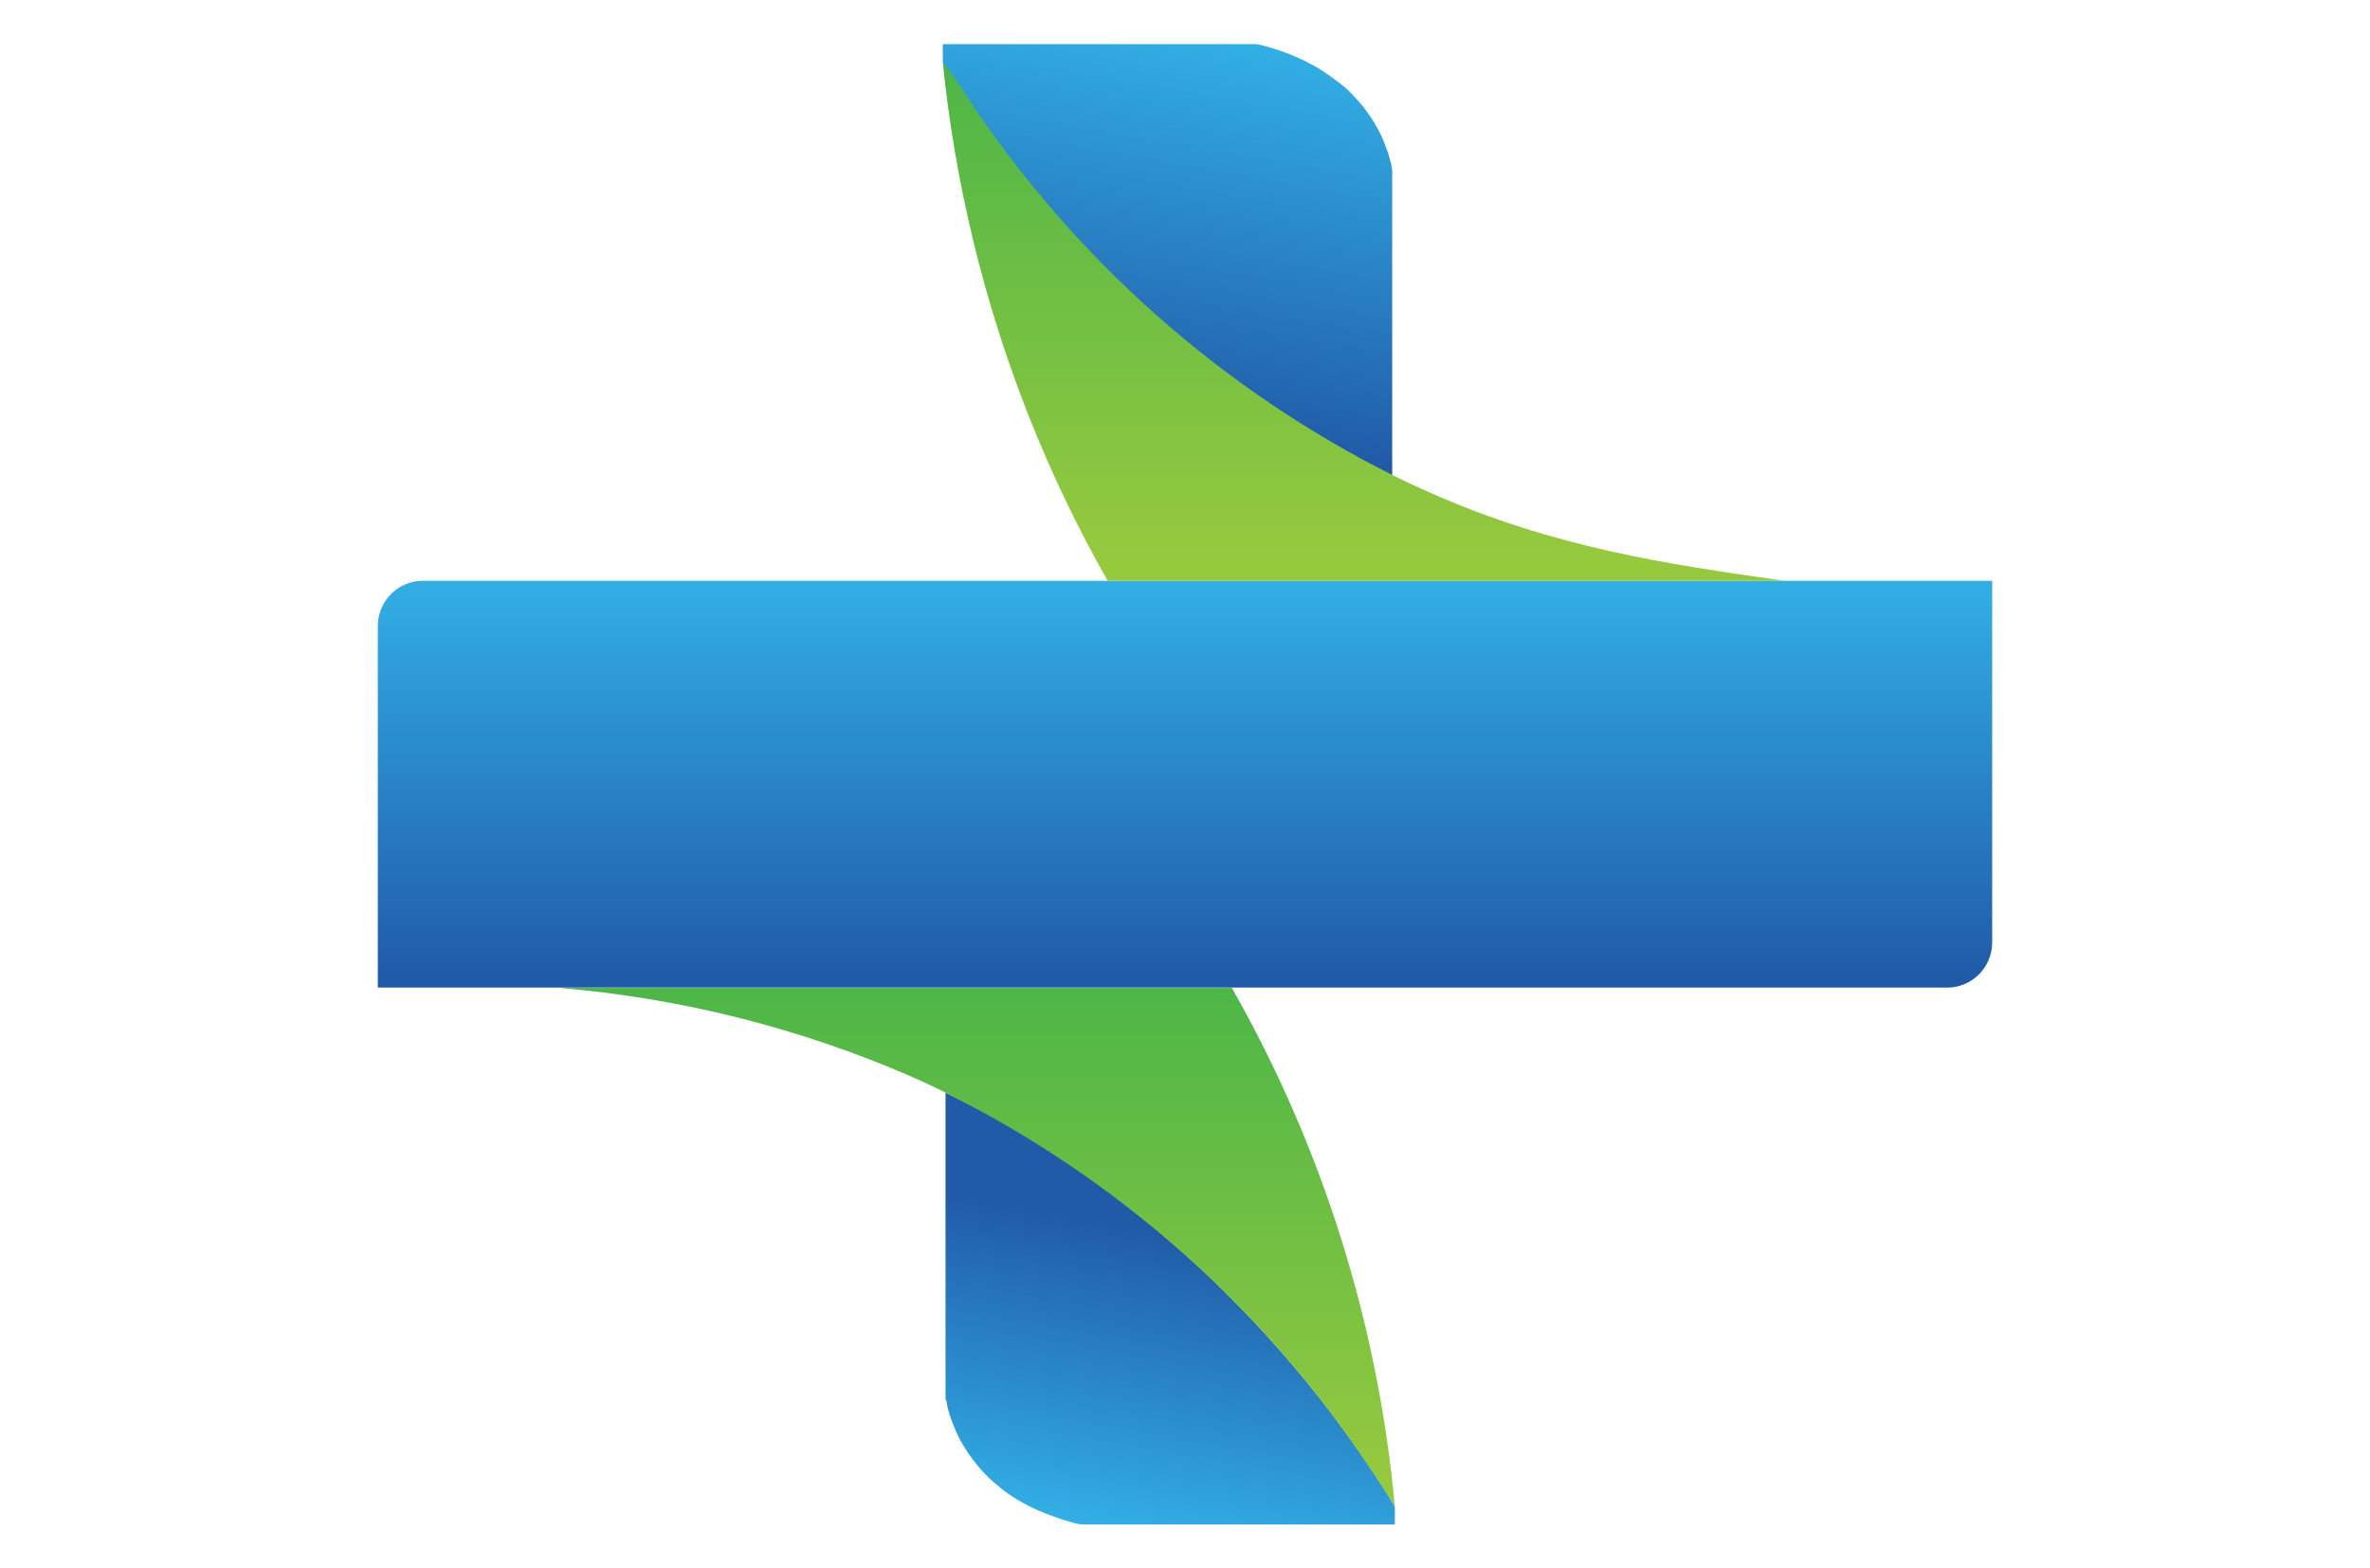
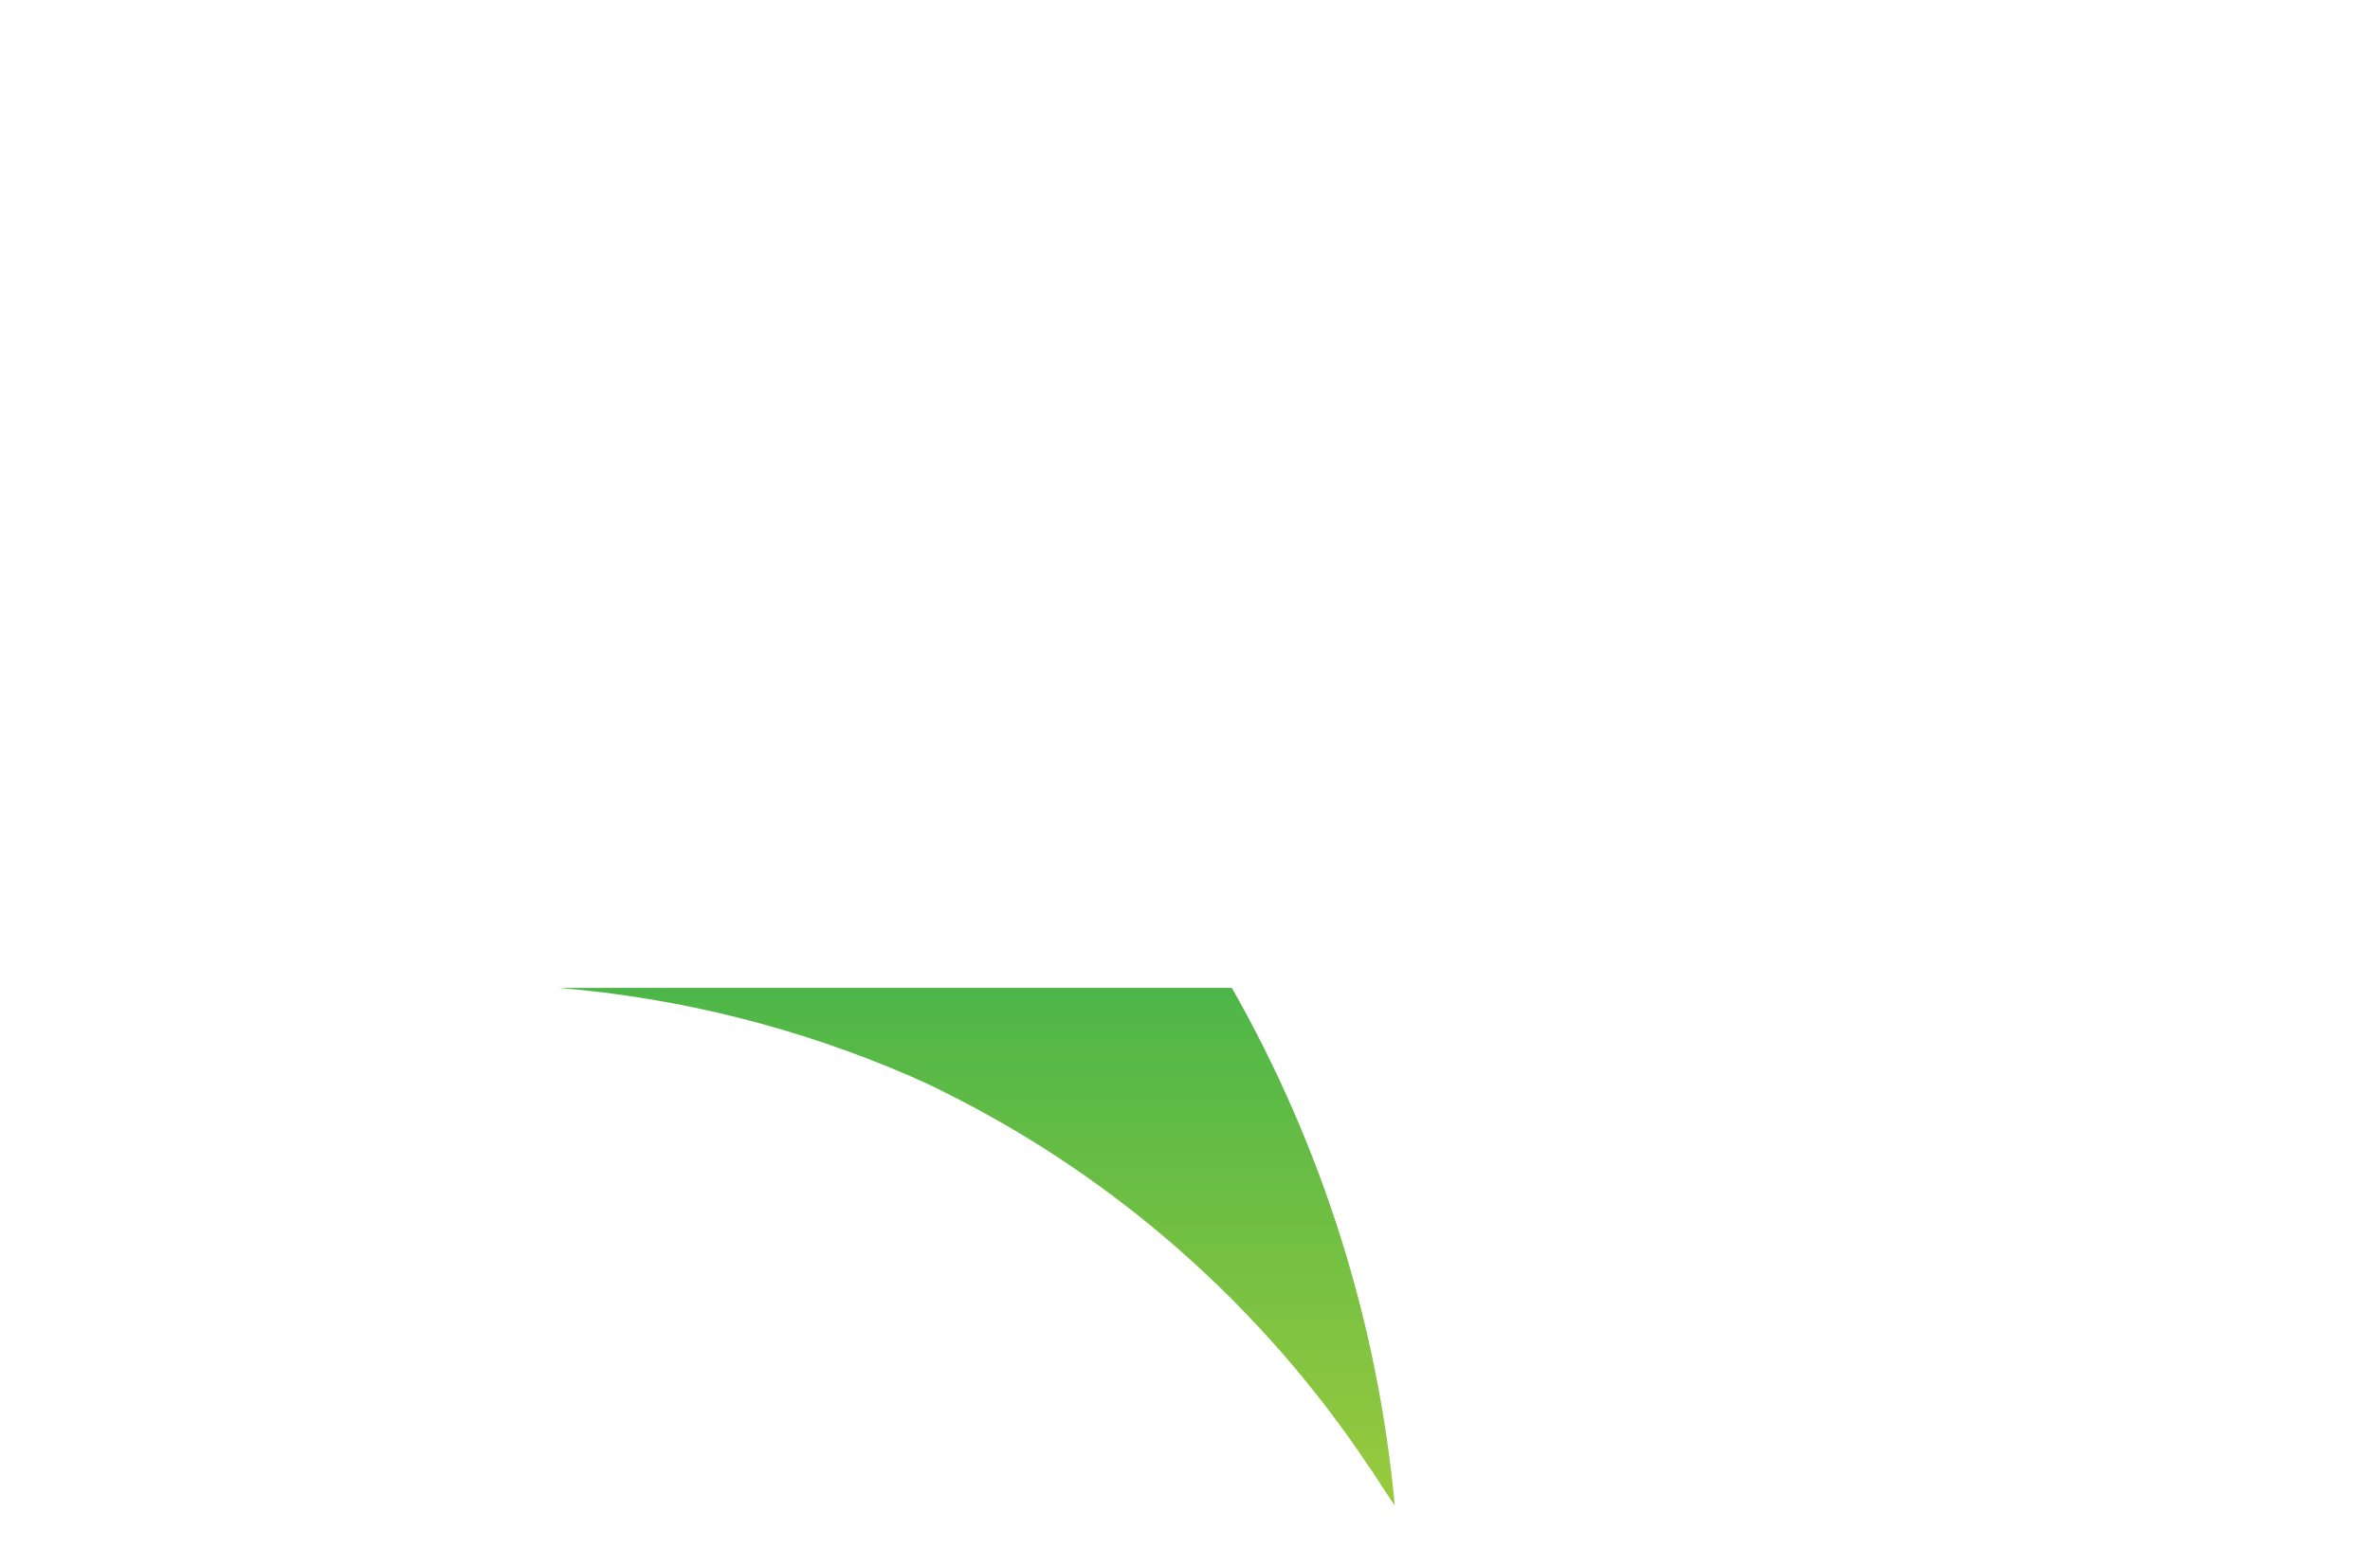
<svg xmlns="http://www.w3.org/2000/svg" width="68px" height="45px" viewBox="0 0 67 45" version="1.1">
  <defs>
    <linearGradient id="linear0" gradientUnits="userSpaceOnUse" x1="102.99" y1="140.76" x2="109.39" y2="104.44" gradientTransform="matrix(0.31,0,0,0.312,0,0)">
      <stop offset="0" style="stop-color:rgb(19.608%,68.627%,89.412%);stop-opacity:1;" />
      <stop offset="0.74" style="stop-color:rgb(12.941%,35.686%,65.882%);stop-opacity:1;" />
    </linearGradient>
    <linearGradient id="linear1" gradientUnits="userSpaceOnUse" x1="88.57" y1="90.67" x2="88.57" y2="138.25" gradientTransform="matrix(0.31,0,0,0.312,0,0)">
      <stop offset="0" style="stop-color:rgb(30.196%,71.373%,28.235%);stop-opacity:1;" />
      <stop offset="0.97" style="stop-color:rgb(59.216%,78.824%,24.314%);stop-opacity:1;" />
    </linearGradient>
    <linearGradient id="linear2" gradientUnits="userSpaceOnUse" x1="108" y1="53.33" x2="108" y2="90.67" gradientTransform="matrix(0.31,0,0,0.312,0,0)">
      <stop offset="0" style="stop-color:rgb(19.608%,68.627%,89.412%);stop-opacity:1;" />
      <stop offset="0.97" style="stop-color:rgb(12.941%,35.686%,65.882%);stop-opacity:1;" />
    </linearGradient>
    <linearGradient id="linear3" gradientUnits="userSpaceOnUse" x1="-3087.6" y1="-74.03" x2="-3081.2" y2="-110.35" gradientTransform="matrix(-0.31,0,-0,-0.312,-923.601,-22.125)">
      <stop offset="0" style="stop-color:rgb(19.608%,68.627%,89.412%);stop-opacity:1;" />
      <stop offset="0.97" style="stop-color:rgb(12.941%,35.686%,65.882%);stop-opacity:1;" />
    </linearGradient>
    <linearGradient id="linear4" gradientUnits="userSpaceOnUse" x1="124.52" y1="5.75" x2="124.52" y2="53.33" gradientTransform="matrix(0.31,0,0,0.312,0,0)">
      <stop offset="0" style="stop-color:rgb(30.196%,71.373%,28.235%);stop-opacity:1;" />
      <stop offset="0.97" style="stop-color:rgb(59.216%,78.824%,24.314%);stop-opacity:1;" />
    </linearGradient>
  </defs>
  <g id="surface1">
-     <path style=" stroke:none;fill-rule:nonzero;fill:url(#linear0);" d="M 39.52 43.75 L 39.52 43.219 C 39.41 43.031 39.242 42.766 39.035 42.453 C 38.191 41.152 37.25 39.914 36.227 38.75 C 35.441 37.852 34.762 37.188 34.348 36.777 C 33.566 36.031 32.754 35.32 31.902 34.656 C 30.566 33.602 29.145 32.668 27.648 31.867 C 27.227 31.645 26.875 31.469 26.629 31.352 C 26.629 34.25 26.629 37.148 26.629 40.047 C 26.629 40.121 26.629 40.16 26.648 40.195 C 26.668 40.234 26.672 40.316 26.684 40.371 C 26.699 40.43 26.727 40.523 26.75 40.602 C 26.773 40.676 26.812 40.781 26.848 40.871 C 26.879 40.961 26.934 41.078 26.984 41.184 C 27.031 41.289 27.098 41.406 27.164 41.512 C 27.234 41.633 27.312 41.746 27.395 41.855 C 27.484 41.977 27.582 42.094 27.684 42.207 C 27.793 42.328 27.91 42.441 28.035 42.547 C 28.168 42.664 28.309 42.777 28.457 42.879 C 28.793 43.105 29.156 43.293 29.535 43.438 C 29.754 43.523 29.977 43.602 30.203 43.664 L 30.422 43.723 C 30.484 43.734 30.551 43.742 30.617 43.742 L 39.52 43.742 Z M 39.52 43.75 " />
    <path style=" stroke:none;fill-rule:nonzero;fill:url(#linear1);" d="M 39.52 43.203 L 39.156 42.652 L 39.047 42.484 L 39.008 42.426 L 38.895 42.25 L 38.801 42.117 C 35.738 37.508 31.531 33.789 26.598 31.336 C 26.289 31.176 25.953 31.023 25.617 30.875 C 22.414 29.488 19.008 28.633 15.531 28.344 L 15.422 28.344 L 34.844 28.344 C 37.441 32.906 39.039 37.977 39.52 43.211 Z M 39.52 43.203 " />
-     <path style=" stroke:none;fill-rule:nonzero;fill:url(#linear2);" d="M 56.66 16.664 L 56.66 27.035 C 56.66 27.754 56.082 28.336 55.371 28.336 L 10.34 28.336 L 10.34 17.965 C 10.34 17.246 10.918 16.664 11.629 16.664 Z M 56.66 16.664 " />
-     <path style=" stroke:none;fill-rule:nonzero;fill:url(#linear3);" d="M 26.551 1.266 L 26.551 1.797 C 26.668 1.984 26.832 2.25 27.035 2.562 C 27.883 3.859 28.824 5.09 29.848 6.25 C 30.629 7.148 31.312 7.812 31.73 8.223 C 32.508 8.973 33.324 9.68 34.172 10.344 C 35.508 11.398 36.93 12.332 38.426 13.133 C 38.844 13.355 39.203 13.531 39.445 13.648 L 39.445 4.879 L 39.426 4.777 C 39.426 4.73 39.41 4.688 39.398 4.641 C 39.383 4.594 39.367 4.531 39.352 4.477 C 39.336 4.418 39.312 4.348 39.289 4.285 C 39.262 4.223 39.234 4.141 39.207 4.07 C 39.18 3.996 39.141 3.914 39.102 3.836 C 39.066 3.758 39.02 3.676 38.973 3.594 C 38.926 3.512 38.871 3.422 38.812 3.336 C 38.758 3.254 38.688 3.164 38.625 3.078 C 38.559 2.992 38.48 2.902 38.402 2.82 C 38.328 2.734 38.238 2.645 38.148 2.559 C 38.047 2.469 37.945 2.387 37.836 2.309 C 37.73 2.227 37.617 2.145 37.5 2.07 C 37.379 1.988 37.254 1.91 37.121 1.844 C 36.988 1.77 36.844 1.699 36.699 1.637 C 36.559 1.574 36.391 1.508 36.227 1.453 C 36.062 1.398 35.879 1.344 35.703 1.297 C 35.645 1.281 35.586 1.27 35.527 1.266 Z M 26.551 1.266 " />
-     <path style=" stroke:none;fill-rule:nonzero;fill:url(#linear4);" d="M 50.695 16.664 L 31.281 16.664 C 30.406 15.125 29.641 13.523 28.992 11.875 C 27.723 8.645 26.902 5.254 26.551 1.797 C 26.68 1.957 26.863 2.18 27.039 2.453 C 27.18 2.664 27.281 2.824 27.285 2.836 C 30.355 7.461 34.574 11.195 39.52 13.664 C 39.832 13.82 40.168 13.977 40.5 14.121 C 44.062 15.711 47.391 16.195 50.59 16.648 Z M 50.695 16.664 " />
  </g>
</svg>